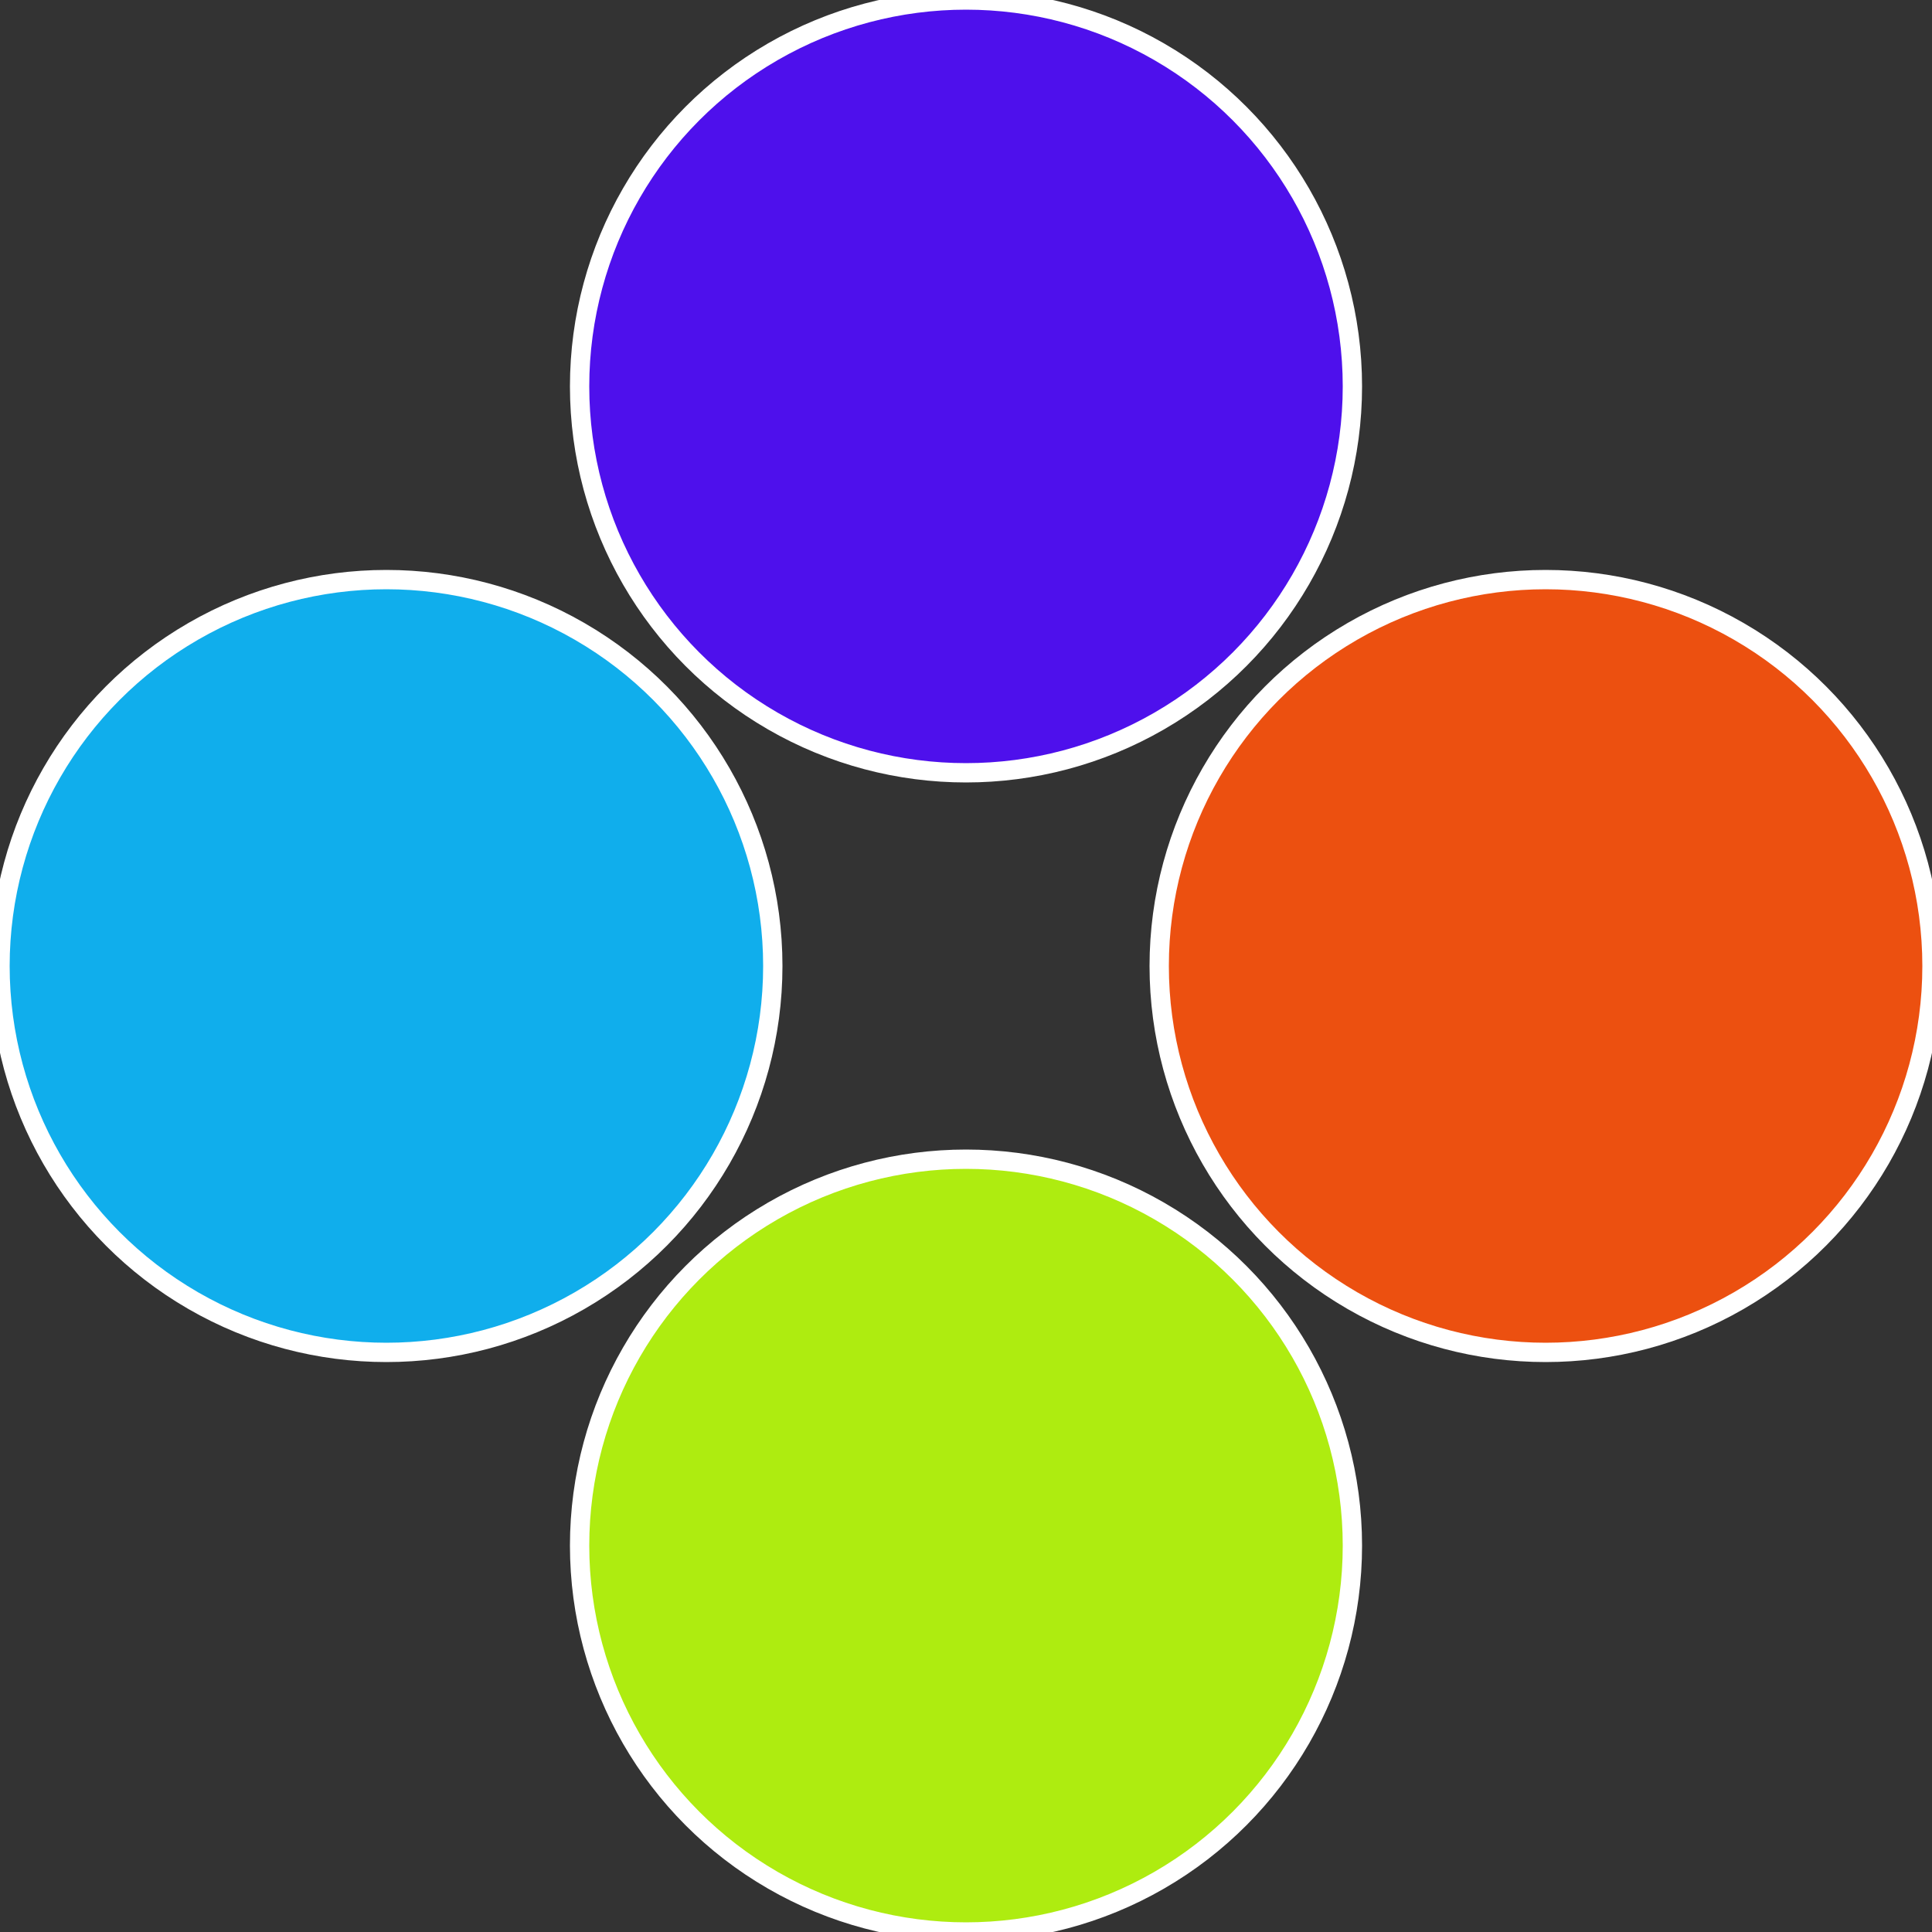
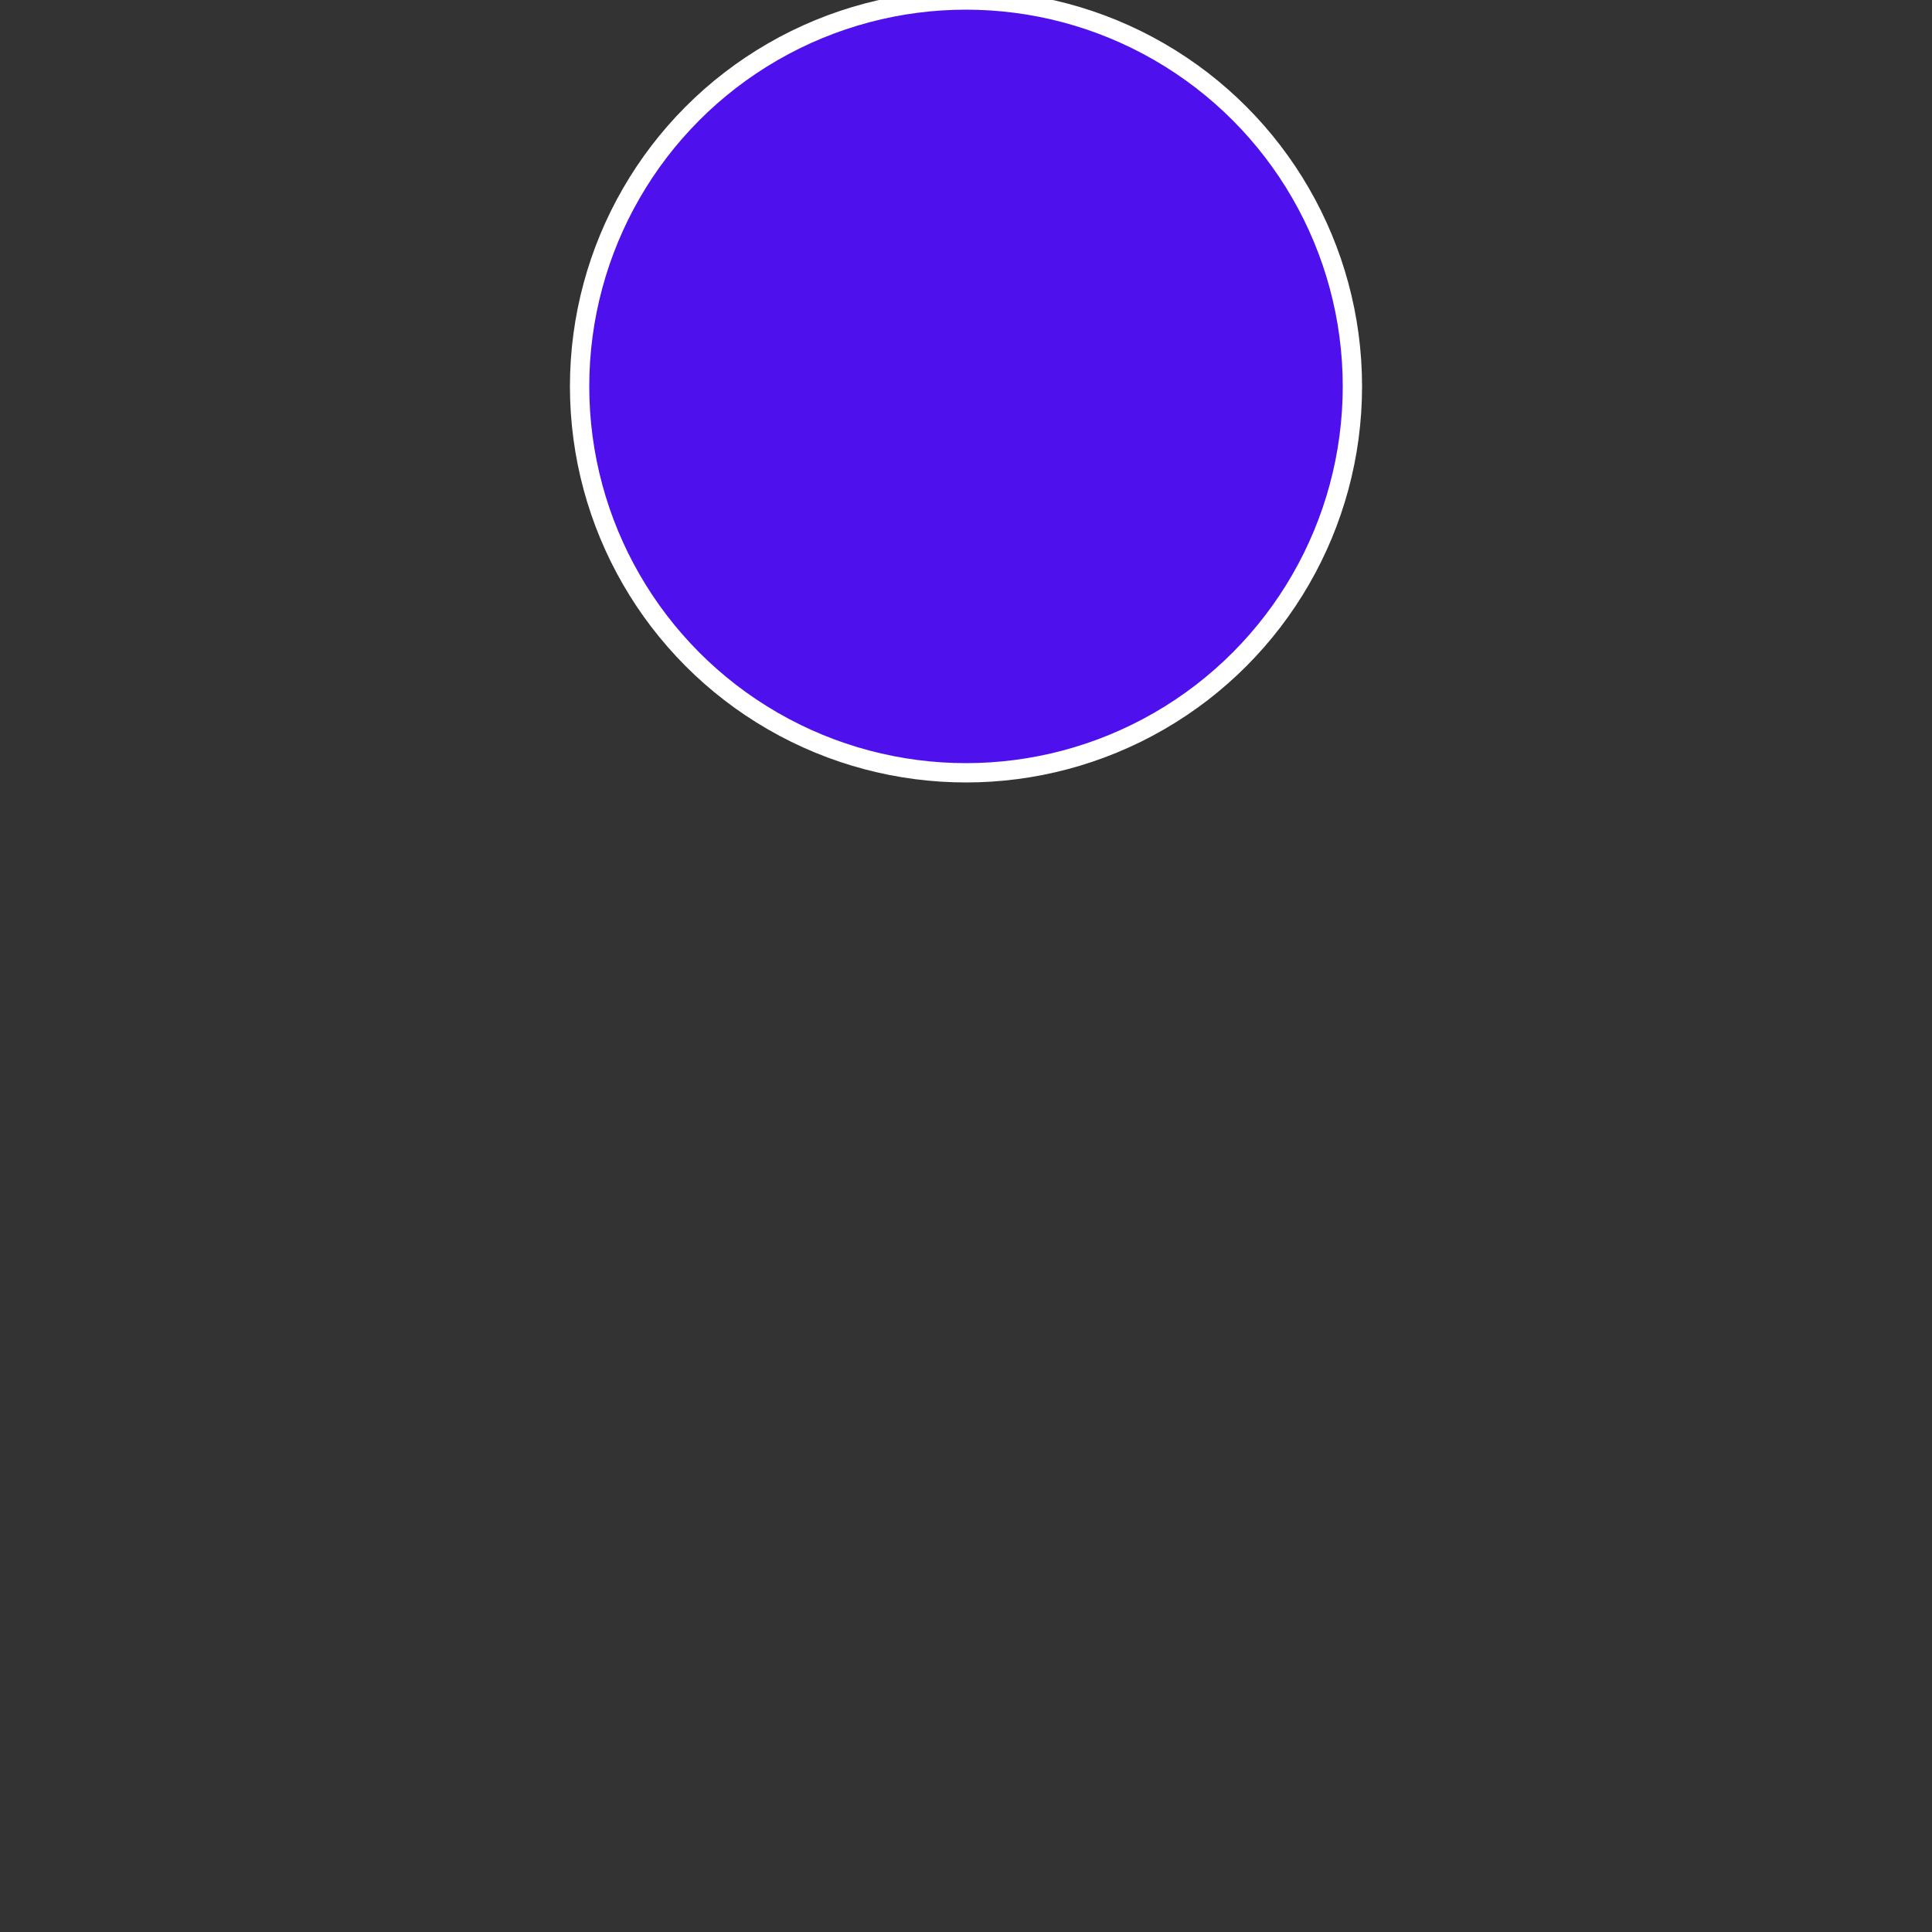
<svg xmlns="http://www.w3.org/2000/svg" width="500" height="500" viewBox="-1 -1 2 2">
  <rect x="-1" y="-1" width="2" height="2" fill="#333333" stroke="none" />
-   <circle cx="0.6" cy="0" r="0.4" fill="#ec5010" stroke="#fff" stroke-width="1%" />
-   <circle cx="3.6739403974421E-17" cy="0.6" r="0.4" fill="#aeec10" stroke="#fff" stroke-width="1%" />
-   <circle cx="-0.6" cy="7.3478807948841E-17" r="0.4" fill="#10aeec" stroke="#fff" stroke-width="1%" />
  <circle cx="-1.1021821192326E-16" cy="-0.6" r="0.4" fill="#4e10ec" stroke="#fff" stroke-width="1%" />
</svg>